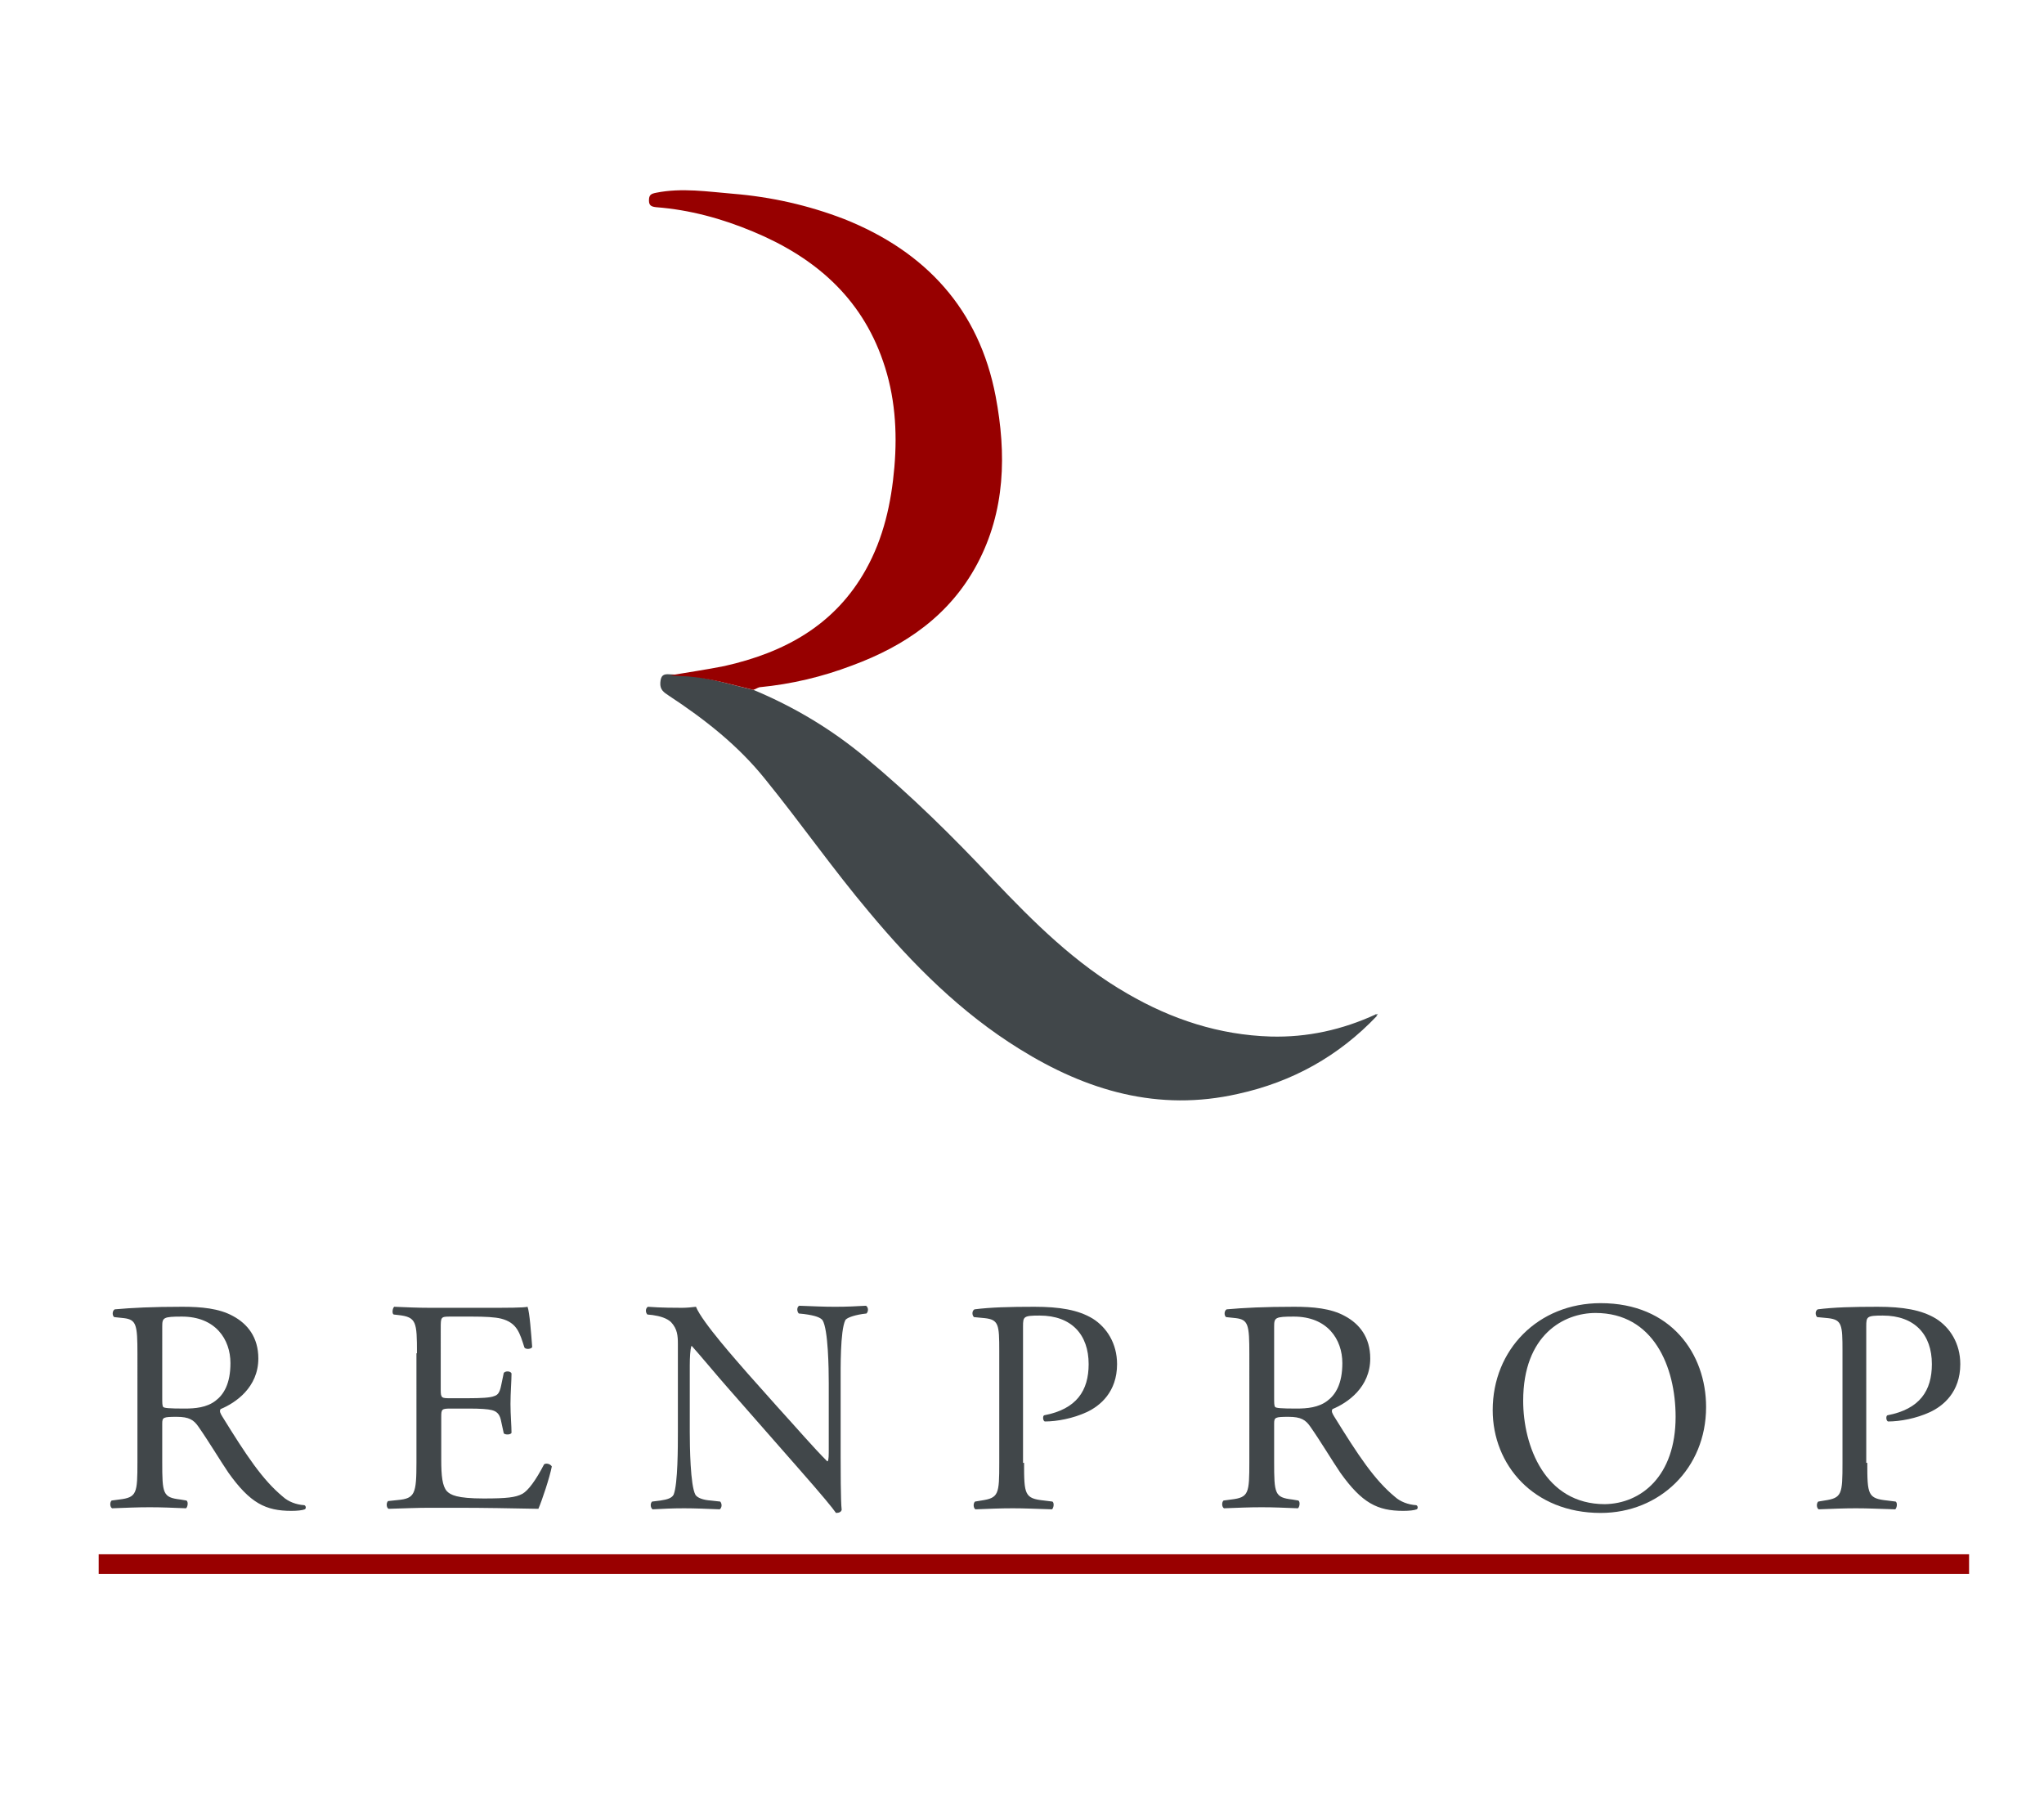
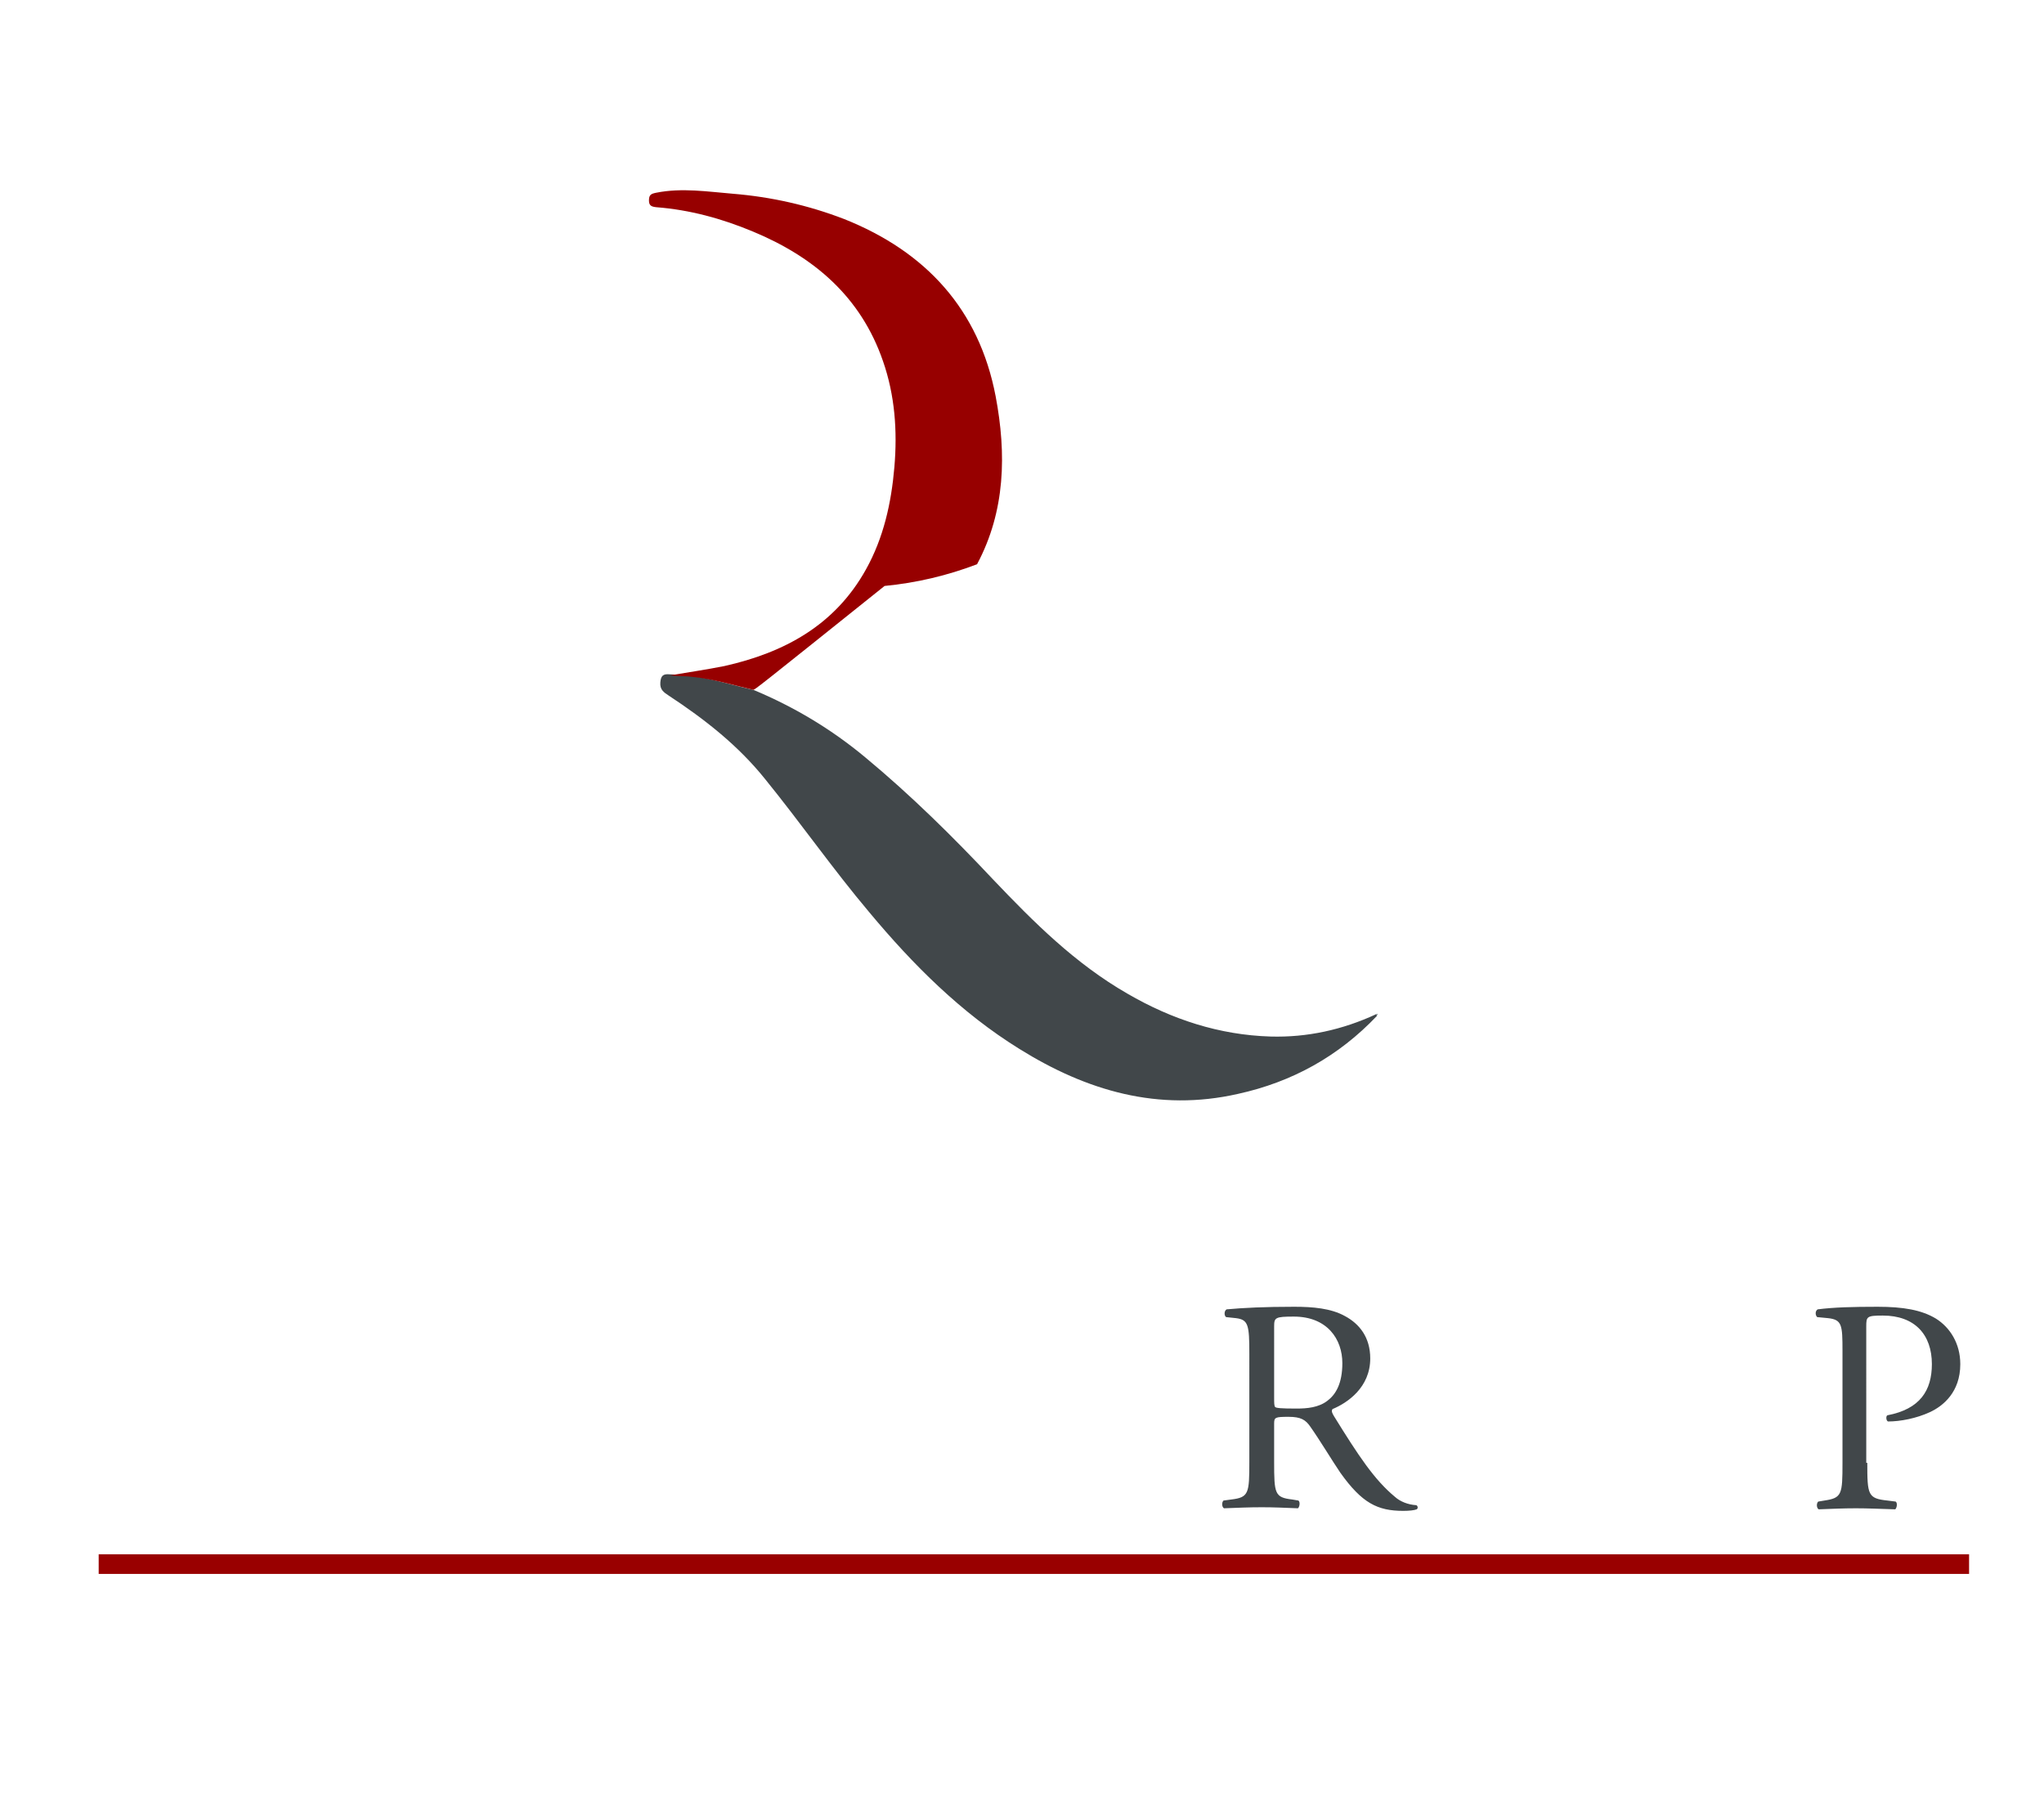
<svg xmlns="http://www.w3.org/2000/svg" version="1.1" id="Layer_1" x="0px" y="0px" viewBox="0 0 395.6 351.5" style="enable-background:new 0 0 395.6 351.5;" xml:space="preserve">
  <style type="text/css">
	.st0{fill:#41474A;}
	.st1{fill:#970000;}
	.st2{fill:#717F85;}
	.st3{fill:#990000;}
</style>
  <g>
    <g>
-       <path class="st0" d="M26.6,262c0-5.6-0.2-6.6-2.6-6.9l-1.9-0.2c-0.4-0.3-0.4-1.2,0.1-1.5c3.3-0.3,7.3-0.5,13.1-0.5    c3.6,0,7.1,0.3,9.8,1.8c2.8,1.5,4.9,4.1,4.9,8.2c0,5.6-4.4,8.6-7.3,9.8c-0.3,0.4,0,0.9,0.3,1.4c4.7,7.6,7.8,12.3,11.8,15.6    c1,0.9,2.5,1.5,4.1,1.6c0.3,0.1,0.4,0.6,0.1,0.8c-0.5,0.2-1.5,0.3-2.6,0.3c-5,0-8-1.5-12.2-7.4c-1.5-2.2-3.9-6.2-5.8-8.9    c-0.9-1.3-1.8-1.9-4.2-1.9c-2.6,0-2.8,0.1-2.8,1.3v7.4c0,6.2,0.1,6.9,3.5,7.3l1.2,0.2c0.4,0.3,0.2,1.3-0.1,1.5    c-2.6-0.1-4.6-0.2-7-0.2c-2.5,0-4.6,0.1-7.3,0.2c-0.4-0.2-0.5-1.1-0.1-1.5l1.5-0.2c3.4-0.4,3.5-1.2,3.5-7.3V262z M31.4,270.4    c0,1.1,0,1.7,0.2,1.9c0.2,0.2,1.1,0.3,4.1,0.3c2.1,0,4.3-0.2,6-1.5c1.6-1.2,2.9-3.3,2.9-7.3c0-4.6-2.9-9-9.4-9    c-3.6,0-3.8,0.2-3.8,1.9V270.4z" />
-       <path class="st0" d="M80.7,261.9c0-6.1-0.1-7-3.6-7.4l-0.9-0.1c-0.4-0.2-0.2-1.3,0.1-1.5c2.5,0.1,4.5,0.2,6.9,0.2h11    c3.8,0,7.2,0,7.9-0.2c0.4,1,0.7,5.2,0.9,7.8c-0.2,0.4-1.2,0.5-1.5,0.1c-0.9-2.8-1.4-4.8-4.5-5.6c-1.2-0.3-3.1-0.4-5.7-0.4h-4.2    c-1.8,0-1.8,0.1-1.8,2.3V269c0,1.6,0.2,1.6,1.9,1.6h3.4c2.5,0,4.3-0.1,5-0.4c0.7-0.2,1.1-0.6,1.4-2.1l0.5-2.4    c0.3-0.4,1.3-0.4,1.5,0.1c0,1.4-0.2,3.7-0.2,5.9c0,2.1,0.2,4.3,0.2,5.6c-0.2,0.4-1.2,0.4-1.5,0.1l-0.5-2.3    c-0.2-1.1-0.6-1.9-1.8-2.2c-0.8-0.2-2.2-0.3-4.5-0.3h-3.4c-1.8,0-1.9,0.1-1.9,1.6v8.3c0,3.1,0.2,5.1,1.1,6.1    c0.7,0.7,1.9,1.4,7.1,1.4c4.5,0,6.2-0.2,7.5-0.9c1.1-0.6,2.6-2.6,4.2-5.7c0.4-0.3,1.2-0.1,1.5,0.4c-0.4,2.1-1.9,6.6-2.6,8.2    c-5.3-0.1-10.5-0.2-15.7-0.2h-5.3c-2.5,0-4.5,0.1-8,0.2c-0.4-0.2-0.5-1.1-0.1-1.5l1.9-0.2c3.3-0.3,3.6-1.2,3.6-7.3V261.9z" />
-       <path class="st0" d="M162.7,281.9c0,1.8,0,8.7,0.2,10.3c-0.1,0.4-0.5,0.6-1.1,0.6c-0.7-1-2.4-3.1-7.5-8.9l-13.6-15.5    c-1.6-1.8-5.6-6.6-6.8-7.9h-0.1c-0.2,0.7-0.3,2.1-0.3,3.8v12.8c0,2.8,0.1,10.4,1.1,12.2c0.4,0.6,1.5,1,3,1.1l1.8,0.2    c0.4,0.5,0.3,1.2-0.1,1.5c-2.6-0.1-4.7-0.2-6.9-0.2c-2.5,0-4.1,0.1-6.1,0.2c-0.4-0.3-0.5-1.1-0.1-1.5l1.6-0.2    c1.4-0.2,2.3-0.5,2.6-1.2c0.8-2.1,0.8-9.3,0.8-12.1v-17c0-1.6-0.1-2.9-1.3-4.2c-0.8-0.8-2.2-1.2-3.6-1.4l-1-0.1    c-0.4-0.4-0.4-1.2,0.1-1.5c2.5,0.2,5.6,0.2,6.6,0.2c0.9,0,1.9-0.1,2.7-0.2c1.2,3,8.1,10.7,10,12.9l5.7,6.4    c4.1,4.5,6.9,7.8,9.7,10.6h0.1c0.2-0.3,0.2-1.2,0.2-2.5v-12.6c0-2.8-0.1-10.4-1.2-12.2c-0.4-0.5-1.3-0.9-3.6-1.2l-1-0.1    c-0.4-0.4-0.4-1.3,0.1-1.5c2.7,0.1,4.7,0.2,6.9,0.2c2.5,0,4.1-0.1,6-0.2c0.5,0.3,0.5,1.1,0.1,1.5l-0.8,0.1    c-1.9,0.3-3.1,0.8-3.3,1.2c-1,2.1-0.9,9.4-0.9,12.1V281.9z" />
-       <path class="st0" d="M198.2,283.1c0,6.2,0.1,6.9,3.9,7.3l1.6,0.2c0.4,0.3,0.2,1.3-0.1,1.5c-3.3-0.1-5.3-0.2-7.6-0.2    c-2.5,0-4.6,0.1-7.2,0.2c-0.4-0.2-0.5-1.1-0.1-1.5l1.2-0.2c3.4-0.5,3.5-1.2,3.5-7.3v-21.7c0-5-0.1-6-2.8-6.3l-2.1-0.2    c-0.4-0.4-0.4-1.2,0.1-1.5c3.1-0.4,6.8-0.5,11.6-0.5c4.9,0,8.5,0.6,11.3,2.3c2.7,1.7,4.7,4.8,4.7,8.8c0,5.4-3.3,8.1-5.9,9.3    c-2.6,1.2-5.7,1.8-8.1,1.8c-0.4-0.2-0.4-1.1-0.1-1.2c6.3-1.2,8.6-4.8,8.6-9.9c0-5.7-3.3-9.4-9.5-9.4c-3.1,0-3.2,0.2-3.2,2.1V283.1    z" />
      <path class="st0" d="M241.8,262c0-5.6-0.2-6.6-2.6-6.9l-1.9-0.2c-0.4-0.3-0.4-1.2,0.1-1.5c3.3-0.3,7.3-0.5,13.1-0.5    c3.6,0,7.1,0.3,9.8,1.8c2.8,1.5,4.9,4.1,4.9,8.2c0,5.6-4.4,8.6-7.3,9.8c-0.3,0.4,0,0.9,0.3,1.4c4.7,7.6,7.8,12.3,11.8,15.6    c1,0.9,2.5,1.5,4.1,1.6c0.3,0.1,0.4,0.6,0.1,0.8c-0.5,0.2-1.5,0.3-2.6,0.3c-5,0-8-1.5-12.2-7.4c-1.5-2.2-3.9-6.2-5.8-8.9    c-0.9-1.3-1.8-1.9-4.2-1.9c-2.6,0-2.8,0.1-2.8,1.3v7.4c0,6.2,0.1,6.9,3.5,7.3l1.2,0.2c0.4,0.3,0.2,1.3-0.1,1.5    c-2.6-0.1-4.6-0.2-7-0.2c-2.5,0-4.6,0.1-7.3,0.2c-0.4-0.2-0.5-1.1-0.1-1.5l1.5-0.2c3.4-0.4,3.5-1.2,3.5-7.3V262z M246.6,270.4    c0,1.1,0,1.7,0.2,1.9c0.2,0.2,1.1,0.3,4.1,0.3c2.1,0,4.3-0.2,6-1.5c1.6-1.2,2.9-3.3,2.9-7.3c0-4.6-2.9-9-9.4-9    c-3.6,0-3.8,0.2-3.8,1.9V270.4z" />
-       <path class="st0" d="M288.9,272.9c0-11.7,8.8-20.7,20.9-20.7c13.6,0,20.4,9.8,20.4,20.1c0,11.9-9,20.5-20.4,20.5    C296.8,292.8,288.9,283.5,288.9,272.9z M324.3,274.2c0-9.7-4.3-20.1-15.5-20.1c-6.1,0-14,4.2-14,17c0,8.7,4.2,20,15.8,20    C317.6,291,324.3,285.7,324.3,274.2z" />
      <path class="st0" d="M361.4,283.1c0,6.2,0.1,6.9,3.9,7.3l1.6,0.2c0.4,0.3,0.2,1.3-0.1,1.5c-3.3-0.1-5.3-0.2-7.6-0.2    c-2.5,0-4.6,0.1-7.2,0.2c-0.4-0.2-0.5-1.1-0.1-1.5l1.2-0.2c3.4-0.5,3.5-1.2,3.5-7.3v-21.7c0-5-0.1-6-2.8-6.3l-2.1-0.2    c-0.4-0.4-0.4-1.2,0.1-1.5c3.1-0.4,6.8-0.5,11.6-0.5c4.9,0,8.5,0.6,11.3,2.3c2.7,1.7,4.7,4.8,4.7,8.8c0,5.4-3.3,8.1-5.9,9.3    c-2.6,1.2-5.7,1.8-8.1,1.8c-0.4-0.2-0.4-1.1-0.1-1.2c6.3-1.2,8.6-4.8,8.6-9.9c0-5.7-3.3-9.4-9.5-9.4c-3.1,0-3.2,0.2-3.2,2.1V283.1    z" />
    </g>
    <g>
      <path class="st0" d="M145.8,133.5c7.9,3.3,15.1,7.6,21.7,13.1c8.8,7.3,16.9,15.3,24.7,23.6c7.9,8.3,15.9,16.3,26,22.1    c8.6,5,17.8,8,27.7,8.3c7.1,0.2,13.9-1.3,20.4-4.3c0.1,0.1,0.2,0.2,0.2,0.3c-7.4,7.8-16.4,12.8-26.9,15.1    c-15.4,3.5-29.3-0.6-42.3-8.7c-11.3-7-20.6-16.3-29.1-26.5c-7-8.3-13.2-17.2-20.1-25.7c-5.2-6.5-11.7-11.6-18.7-16.2    c-0.9-0.6-1.7-1.1-1.6-2.5c0.1-1.4,0.6-1.7,1.8-1.6c1.4,0.1,2.9,0.1,4.3,0.3C138,131.4,141.8,132.6,145.8,133.5z" />
-       <path class="st1" d="M145.8,133.5c-3.9-0.9-7.7-2.1-11.8-2.5c-1.4-0.2-2.9-0.1-4.3-0.3c3.5-0.6,7-1.1,10.5-1.8    c11.6-2.6,21.4-7.9,27.4-18.7c3.4-6.1,4.9-12.8,5.5-19.8c0.6-7,0.1-13.9-2.2-20.5c-4.3-12.5-13.4-20.2-25.2-25.1    c-6-2.5-12.2-4.2-18.7-4.7c-0.9-0.1-1.4-0.3-1.4-1.3c0-1.1,0.4-1.3,1.4-1.5c5-1,10-0.2,14.9,0.2c7.3,0.6,14.5,2.2,21.5,4.9    c15.8,6.3,26.1,17.5,29.3,34.3c2.1,11.1,1.9,22.2-3.6,32.5c-5.3,9.9-13.9,15.8-24.2,19.6c-5.8,2.2-11.7,3.6-17.9,4.2    C146.6,133.1,146.2,133.4,145.8,133.5z" />
+       <path class="st1" d="M145.8,133.5c-3.9-0.9-7.7-2.1-11.8-2.5c-1.4-0.2-2.9-0.1-4.3-0.3c3.5-0.6,7-1.1,10.5-1.8    c11.6-2.6,21.4-7.9,27.4-18.7c3.4-6.1,4.9-12.8,5.5-19.8c0.6-7,0.1-13.9-2.2-20.5c-4.3-12.5-13.4-20.2-25.2-25.1    c-6-2.5-12.2-4.2-18.7-4.7c-0.9-0.1-1.4-0.3-1.4-1.3c0-1.1,0.4-1.3,1.4-1.5c5-1,10-0.2,14.9,0.2c7.3,0.6,14.5,2.2,21.5,4.9    c15.8,6.3,26.1,17.5,29.3,34.3c2.1,11.1,1.9,22.2-3.6,32.5c-5.8,2.2-11.7,3.6-17.9,4.2    C146.6,133.1,146.2,133.4,145.8,133.5z" />
      <path class="st2" d="M266.2,196.3c0.2,0,0.3-0.1,0.5-0.1c-0.1,0.1-0.2,0.2-0.2,0.4C266.4,196.5,266.3,196.4,266.2,196.3z" />
    </g>
    <g>
      <rect x="19.1" y="300.8" class="st3" width="362" height="3.8" />
    </g>
  </g>
</svg>